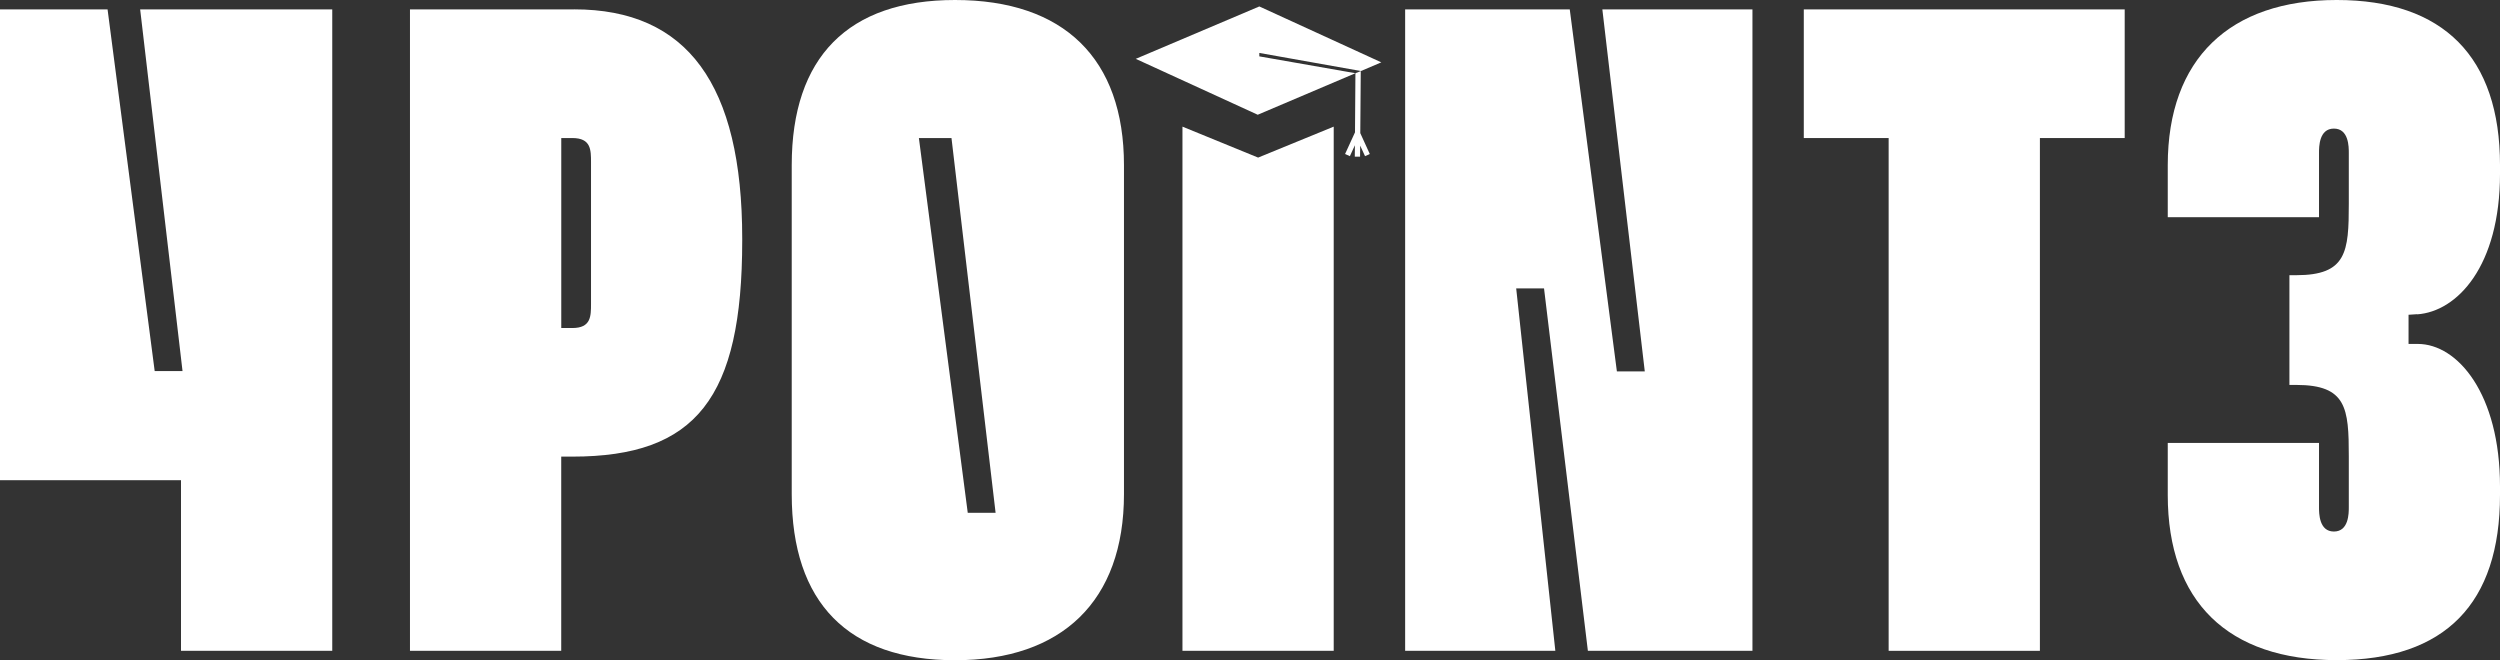
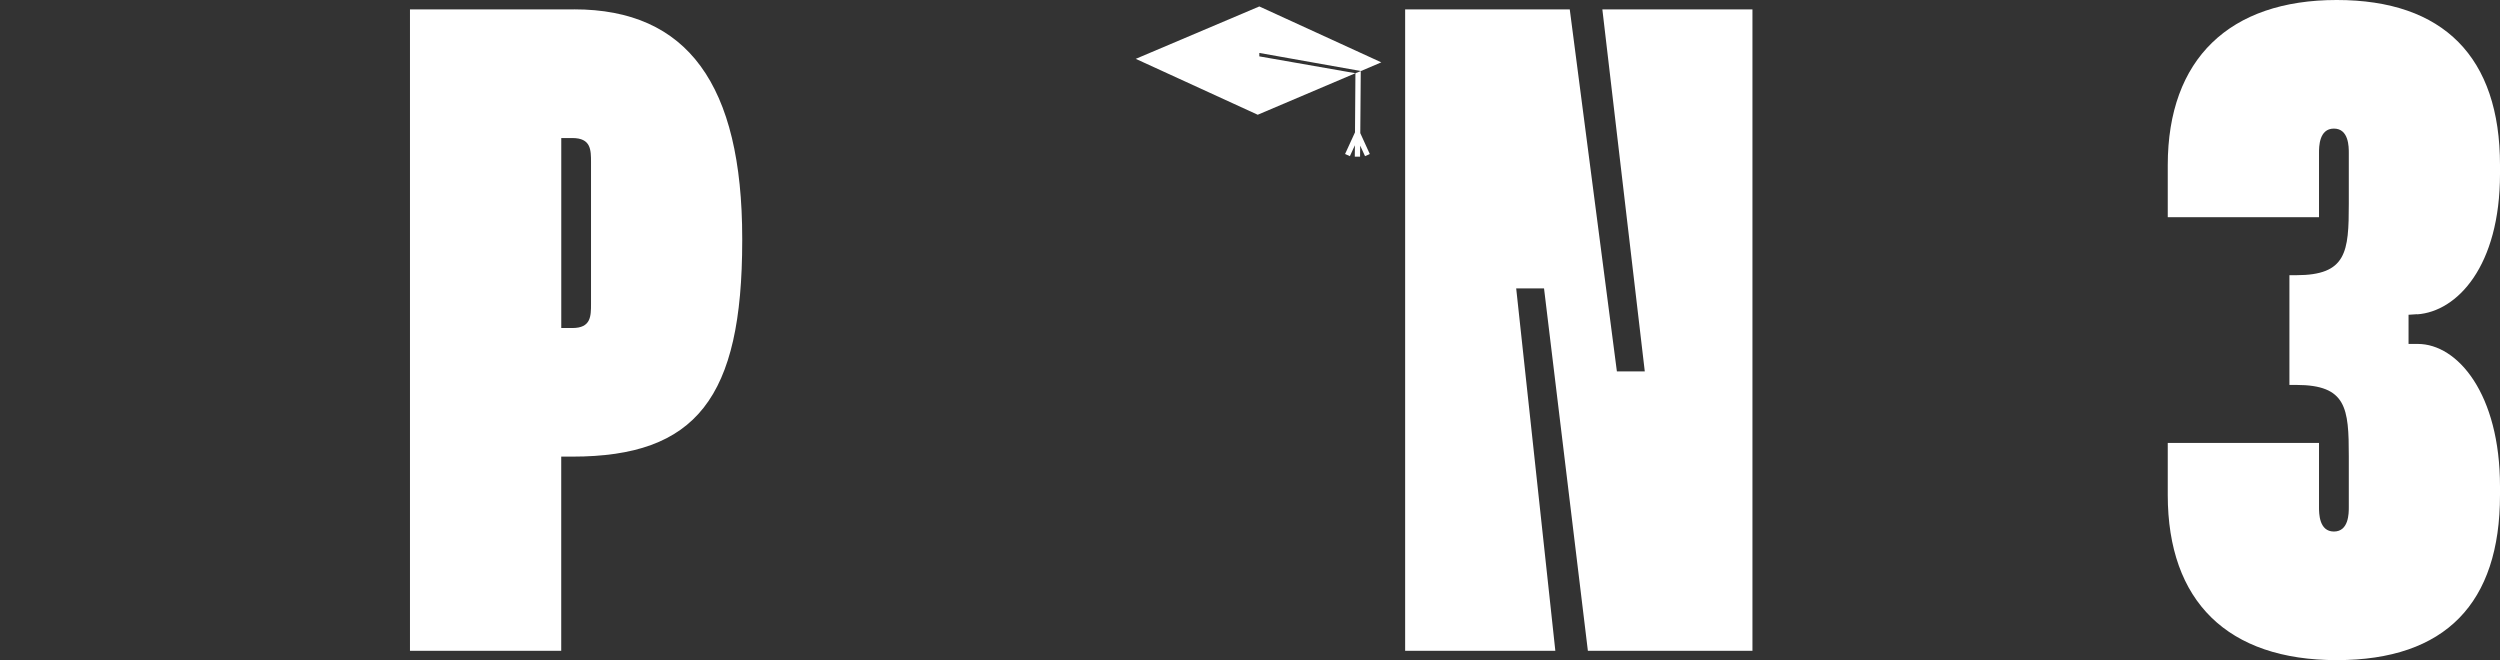
<svg xmlns="http://www.w3.org/2000/svg" id="Layer_1" width="469.738" height="124.053" version="1.1" viewBox="0 0 469.738 124.053">
  <rect x="0" y="0" width="469.738" height="124.053" fill="#333333" stroke="none" />
  <defs>
    <style>
      .st0 {
        fill: #fff;
      }
    </style>
  </defs>
  <g>
    <g>
      <path class="st0" d="M107.893,1.767h-30.862v120.519h28.42v-36.49h2.085c23.268,0,31.924-11.009,31.924-40.6v-.357c0-28.986-10.324-43.082-31.567-43.082,0,0,0,.01,0,.01ZM111.049,57.068c0,2.353,0,4.566-3.504,4.566h-2.085V25.938h2.085c3.504,0,3.504,2.214,3.504,4.566v26.564Z" />
-       <polygon class="st0" points="222.178 122.286 250.598 122.286 250.598 23.794 236.393 29.611 222.178 23.794 222.178 122.286" />
      <polygon class="st0" points="309.046 69.784 303.805 69.784 294.95 1.767 264.019 1.767 264.019 122.286 292.24 122.286 284.885 54.19 290.116 54.19 298.355 122.286 329.277 122.286 329.277 1.767 301.075 1.767 309.046 69.784" />
-       <polygon class="st0" points="338.925 25.938 354.867 25.938 354.867 122.286 383.287 122.286 383.287 25.938 399.22 25.938 399.22 1.767 338.925 1.767 338.925 25.938" />
-       <path class="st0" d="M454.174,59.064c7.495-.516,15.565-9.003,15.565-26.435v-1.598c-.001-20.3-10.612-31.031-30.684-31.031s-31.745,11.019-31.745,31.031v9.778h28.42v-12.081c0-1.132,0-4.566,2.799-4.566s2.799,3.435,2.799,4.566v9.559c0,9.063-.417,13.421-9.877,13.421h-1.281v20.618h1.281c9.46,0,9.877,4.358,9.877,13.421v9.559c0,1.132,0,4.566-2.799,4.566s-2.799-3.435-2.799-4.566v-12.081h-28.42v9.778c0,20.012,11.277,31.031,31.745,31.031s30.683-10.731,30.683-31.031v-1.598c0-17.401-7.961-26.782-15.446-26.782h-1.737v-5.48l1.618-.109v.03h.001Z" />
-       <polygon class="st0" points="26.335 1.767 34.297 69.725 29.065 69.725 20.211 1.767 0 1.767 0 90.233 34.009 90.233 34.009 122.286 62.429 122.286 62.429 1.767 26.335 1.767" />
-       <path class="st0" d="M179.444,0c-20.072,0-30.683,10.731-30.683,31.031v61.813c0,20.419,10.612,31.209,30.683,31.209s31.745-11.088,31.745-31.209V31.031c0-20.012-11.277-31.031-31.745-31.031ZM181.836,96.358l-9.182-70.42h6.125l8.289,70.42h-5.241.01,0Z" />
+       <path class="st0" d="M454.174,59.064c7.495-.516,15.565-9.003,15.565-26.435v-1.598c-.001-20.3-10.612-31.031-30.684-31.031s-31.745,11.019-31.745,31.031v9.778h28.42v-12.081c0-1.132,0-4.566,2.799-4.566s2.799,3.435,2.799,4.566v9.559c0,9.063-.417,13.421-9.877,13.421h-1.281v20.618h1.281c9.46,0,9.877,4.358,9.877,13.421v9.559c0,1.132,0,4.566-2.799,4.566s-2.799-3.435-2.799-4.566v-12.081h-28.42v9.778c0,20.012,11.277,31.031,31.745,31.031s30.683-10.731,30.683-31.031v-1.598c0-17.401-7.961-26.782-15.446-26.782h-1.737v-5.48l1.618-.109v.03h.001" />
    </g>
    <polyline class="st0" points="254.678 13.758 254.598 24.866 252.732 28.936 253.636 29.343 254.579 27.288 254.559 29.432 255.551 29.432 255.571 27.358 256.485 29.343 257.378 28.936 255.591 25.015 255.68 13.361" />
  </g>
  <polygon class="st0" points="236.621 9.946 255.68 13.341 255.68 13.361 259.542 11.713 236.621 1.211 213.403 11.058 236.324 21.561 254.678 13.758 236.621 10.592 236.621 9.946" />
</svg>